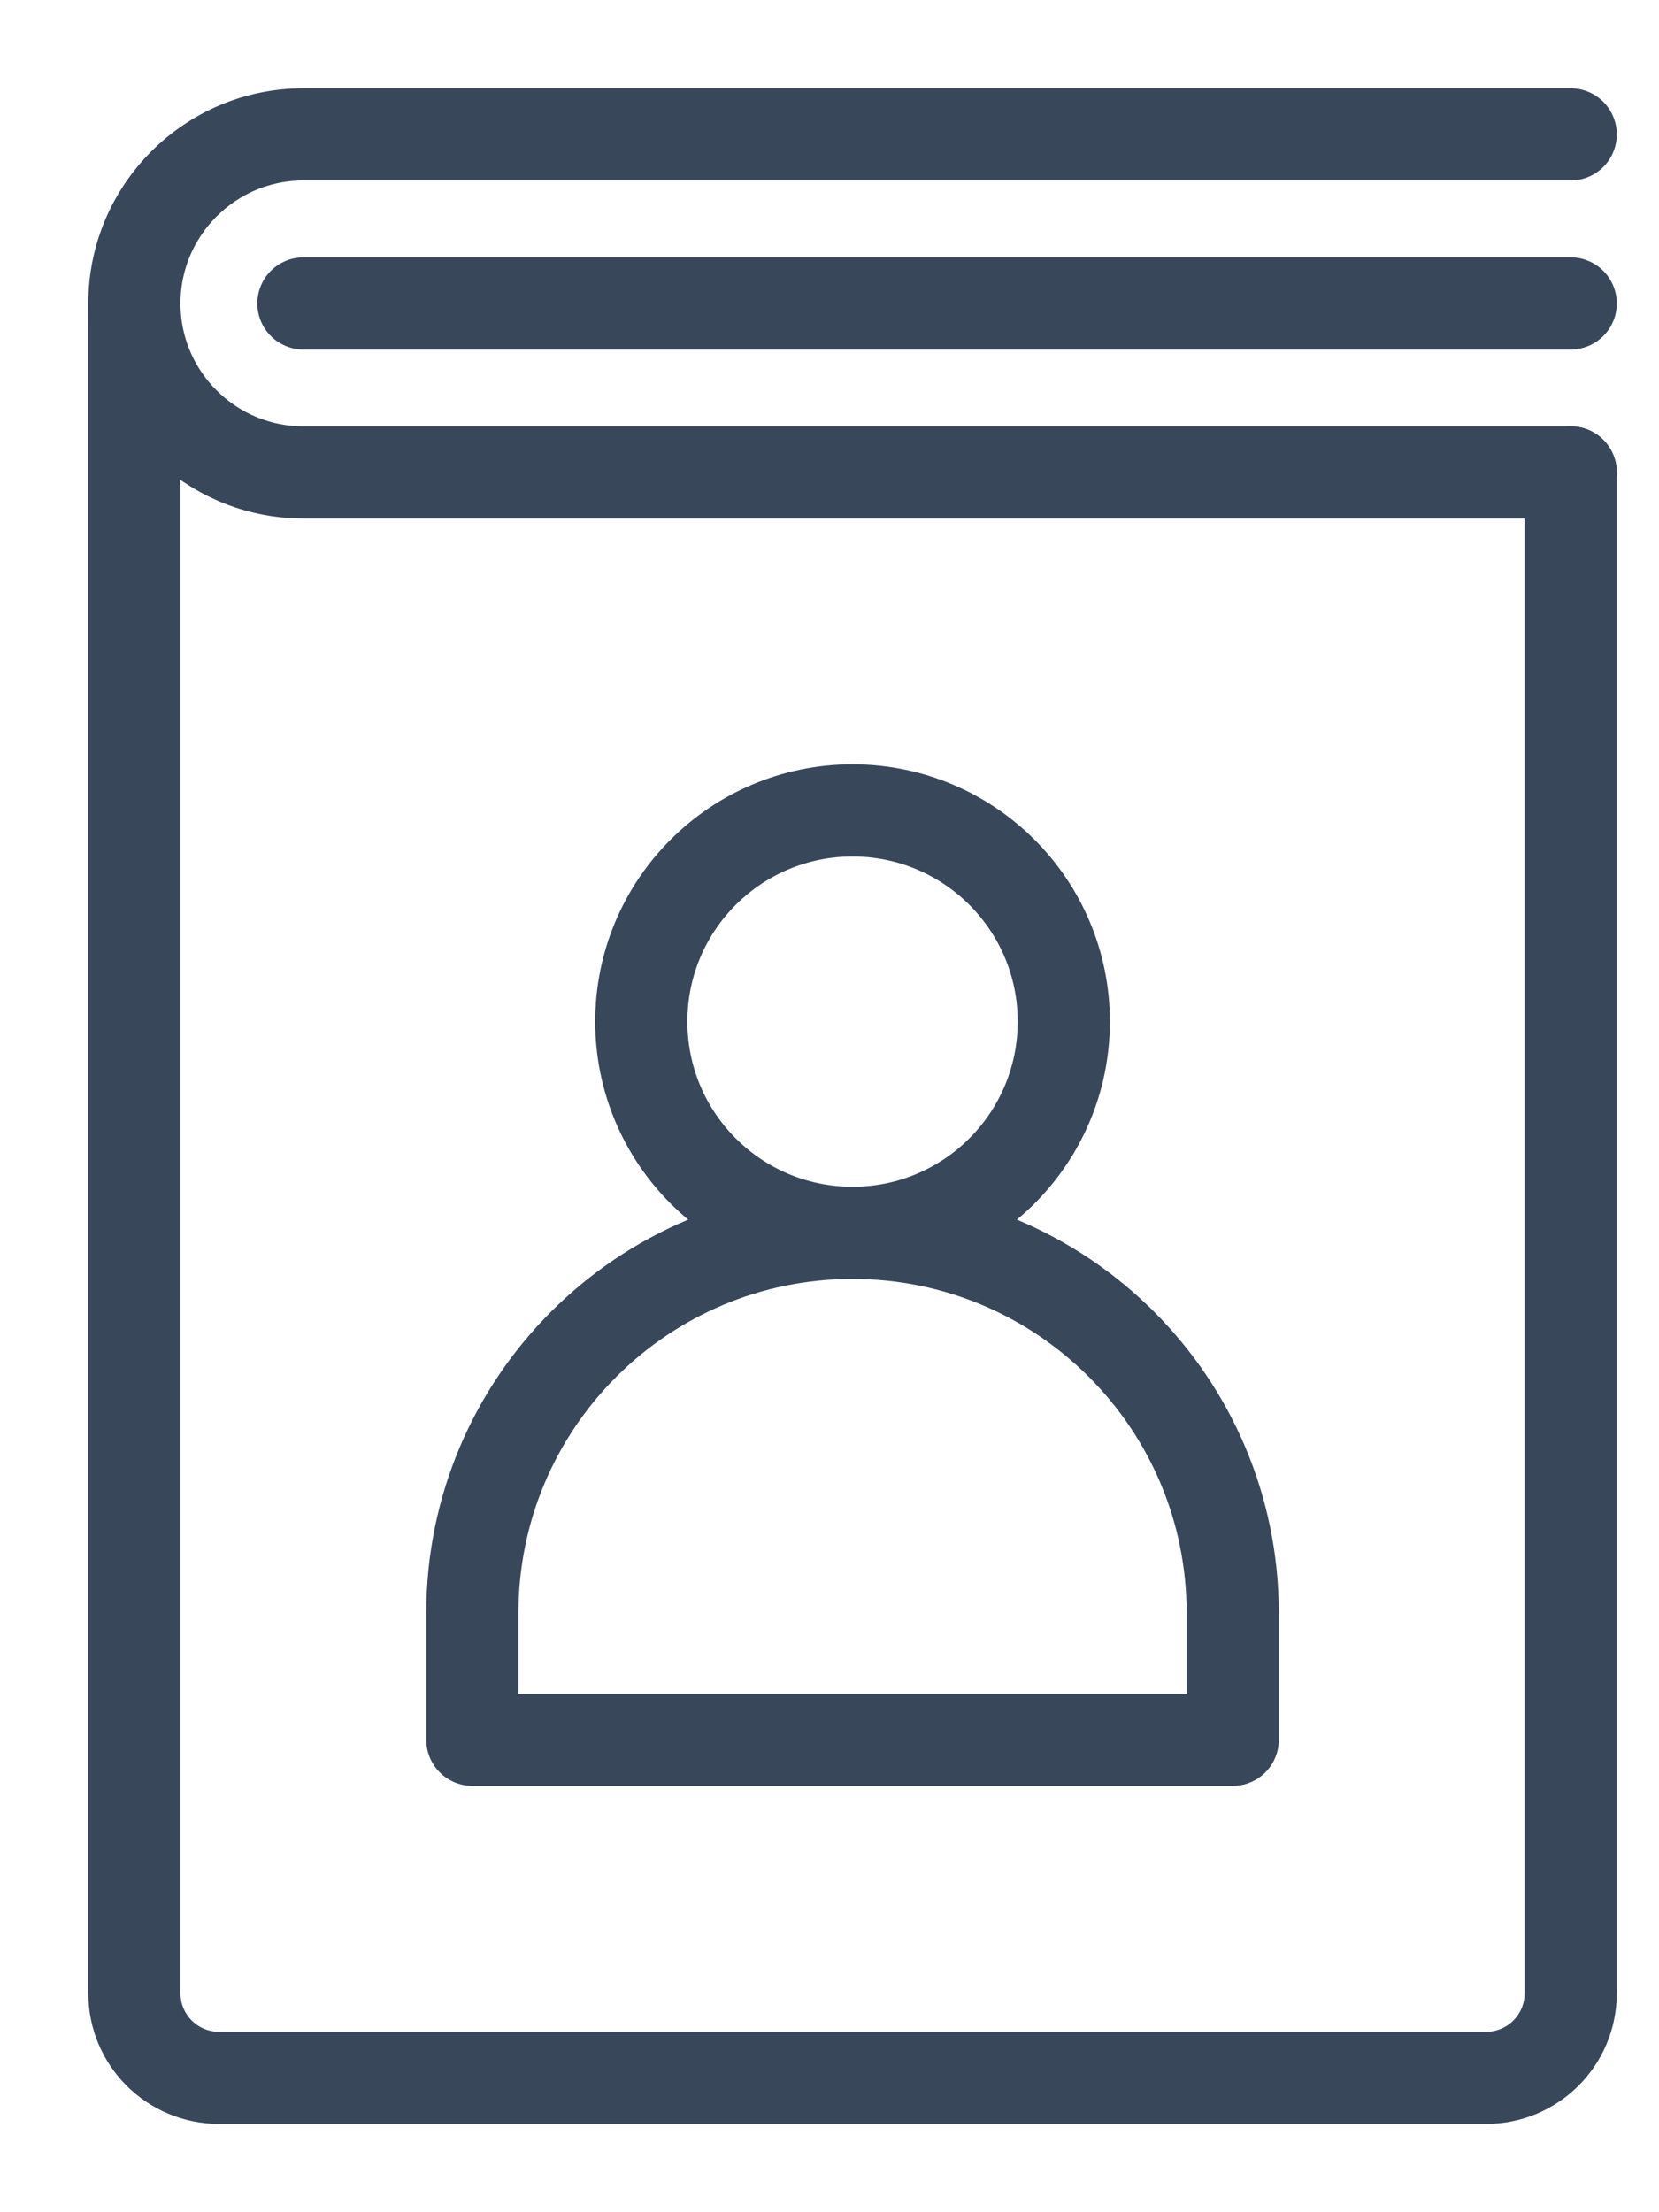
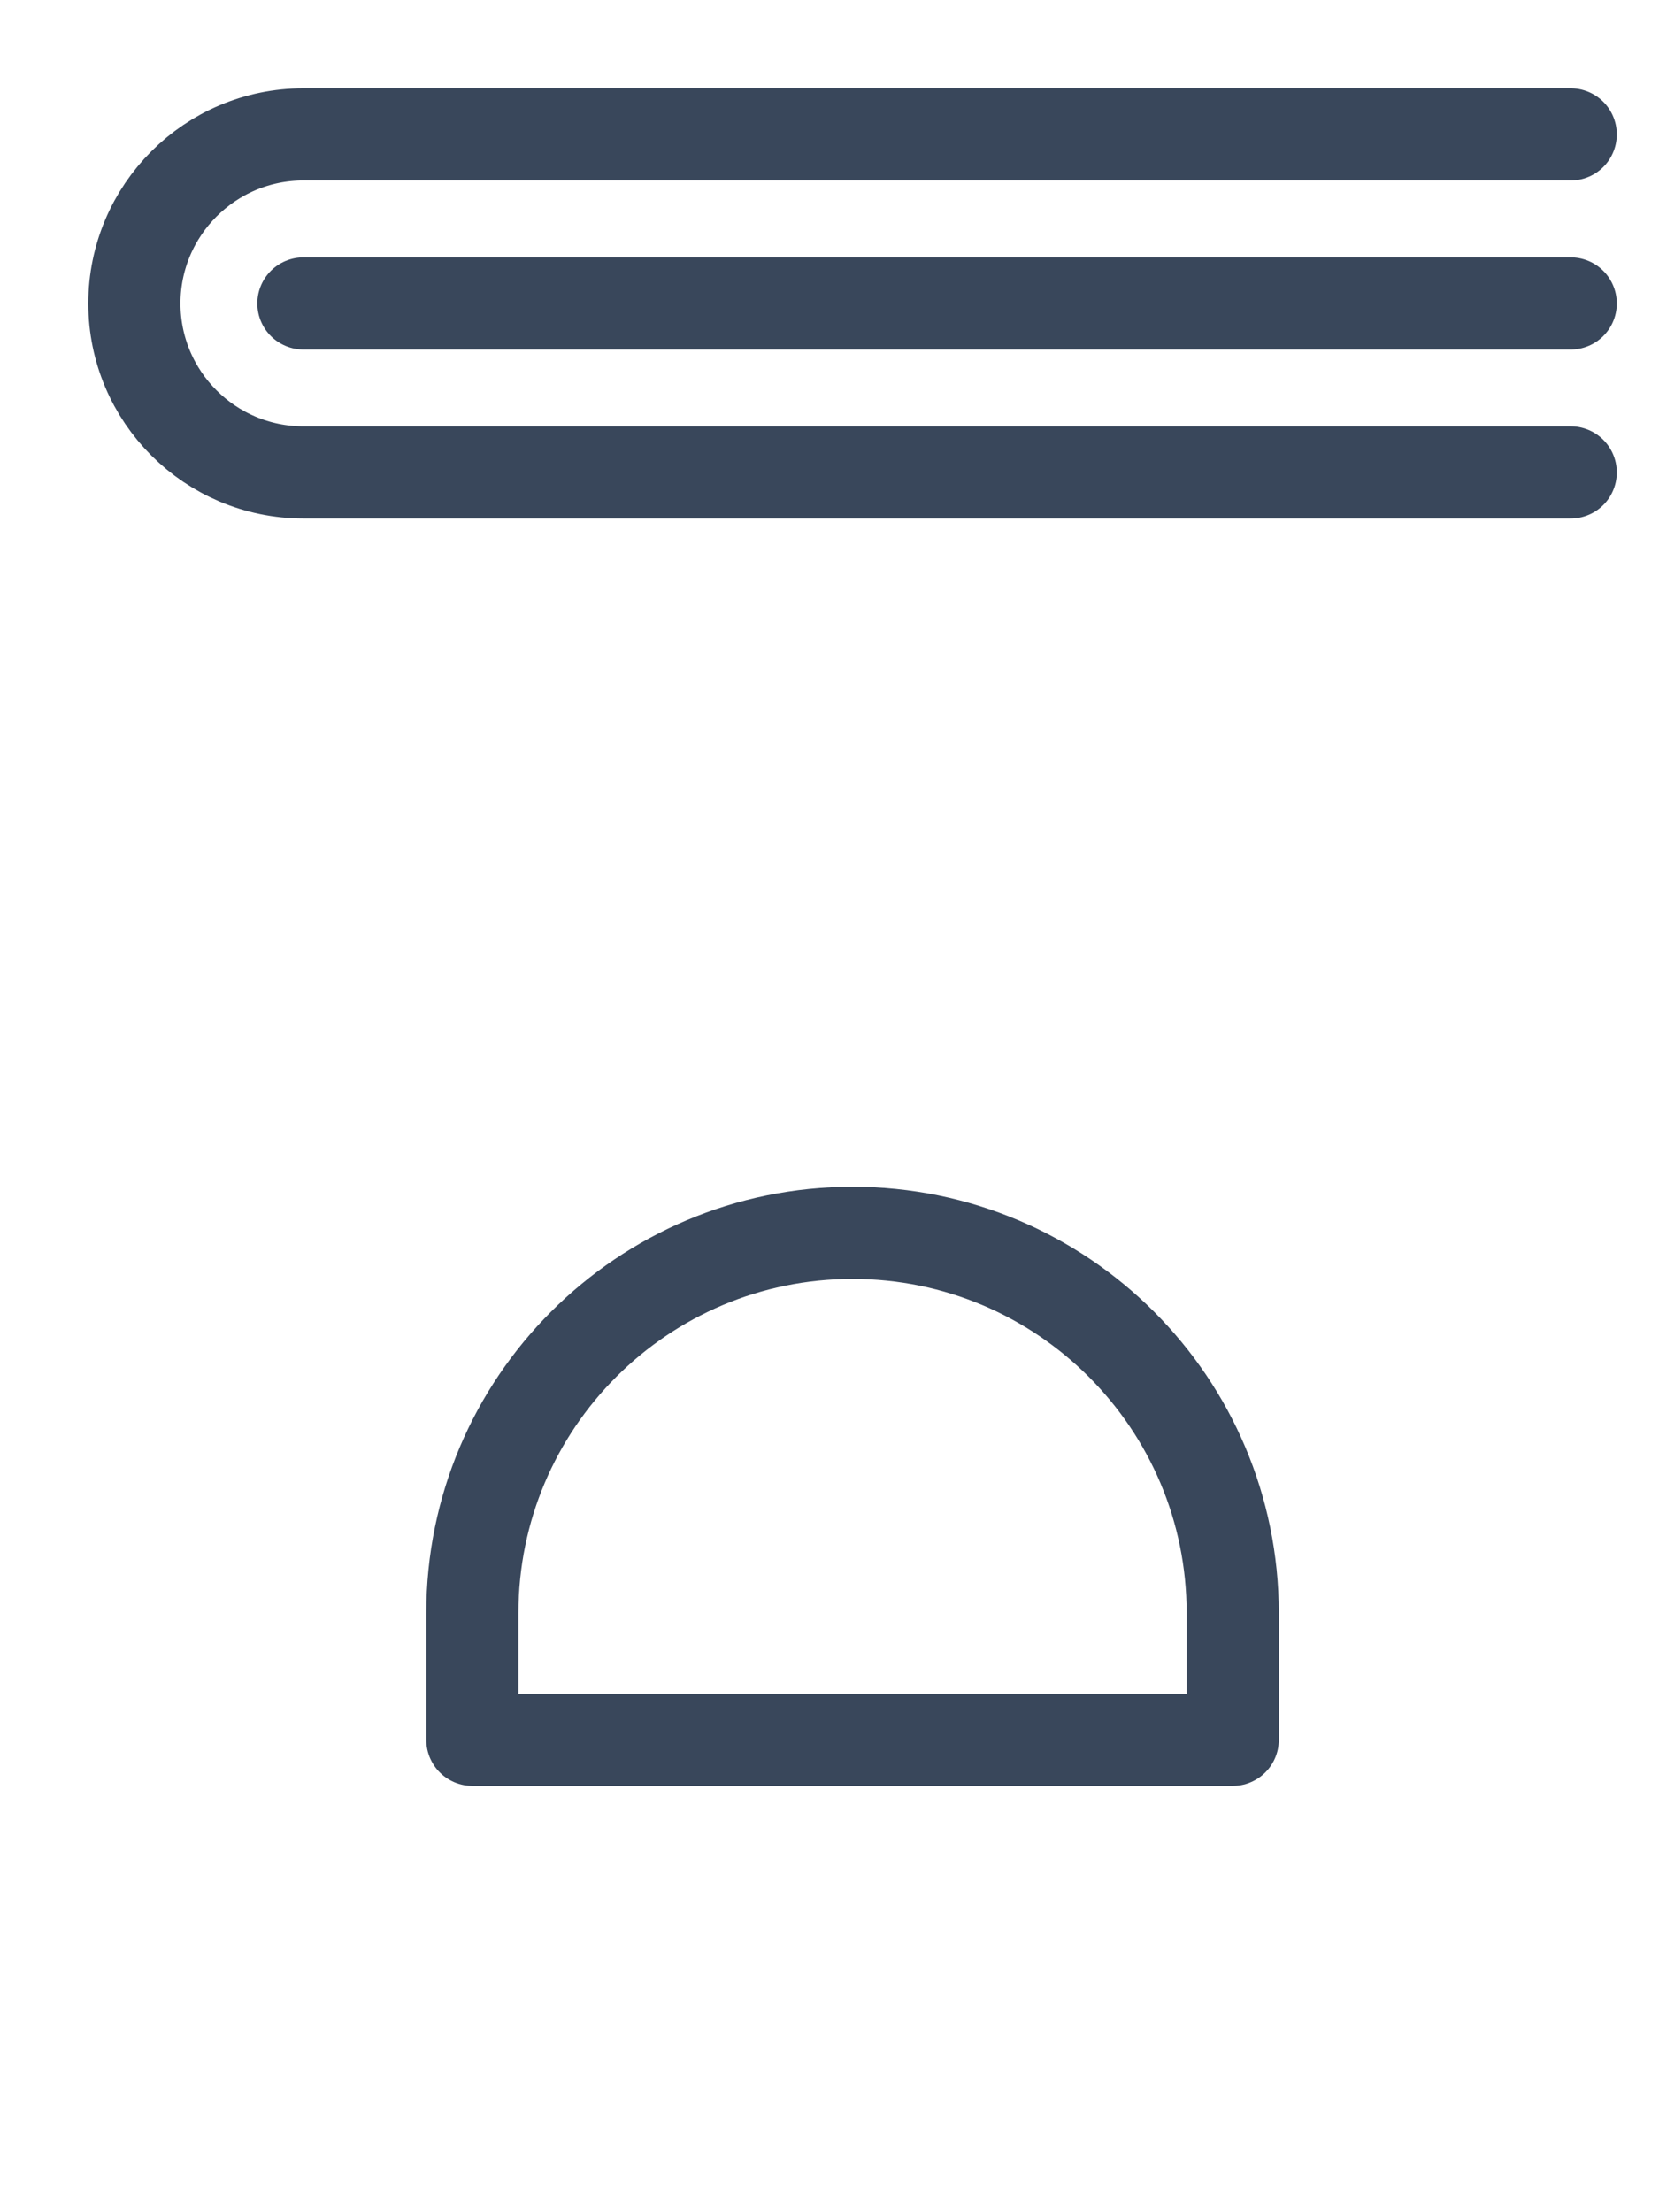
<svg xmlns="http://www.w3.org/2000/svg" width="18" height="24" viewBox="0 0 18 24" fill="none">
  <g id="Icon">
-     <path id="Stroke 1" d="M17.042 5.125V21.625C17.042 22.132 16.632 22.542 16.125 22.542H2.375C1.869 22.542 1.458 22.132 1.458 21.625V3.292" stroke="#39475B" stroke-linecap="round" stroke-linejoin="round" />
    <path id="Stroke 3" d="M17.042 1.458H3.292C2.28 1.458 1.458 2.28 1.458 3.292C1.458 4.304 2.28 5.125 3.292 5.125H17.042" stroke="#39475B" stroke-linecap="round" stroke-linejoin="round" />
    <path id="Stroke 5" d="M3.292 3.292H17.042" stroke="#39475B" stroke-linecap="round" stroke-linejoin="round" />
-     <path id="Stroke 7" fill-rule="evenodd" clip-rule="evenodd" d="M11.542 11.083C11.542 12.349 10.516 13.375 9.25 13.375C7.984 13.375 6.958 12.349 6.958 11.083C6.958 9.817 7.984 8.792 9.25 8.792C10.516 8.792 11.542 9.817 11.542 11.083Z" stroke="#39475B" stroke-linecap="round" stroke-linejoin="round" />
    <path id="Stroke 9" fill-rule="evenodd" clip-rule="evenodd" d="M13.375 18.875H5.125V17.5C5.125 15.222 6.972 13.375 9.25 13.375C11.528 13.375 13.375 15.222 13.375 17.5V18.875Z" stroke="#39475B" stroke-linecap="round" stroke-linejoin="round" />
  </g>
</svg>